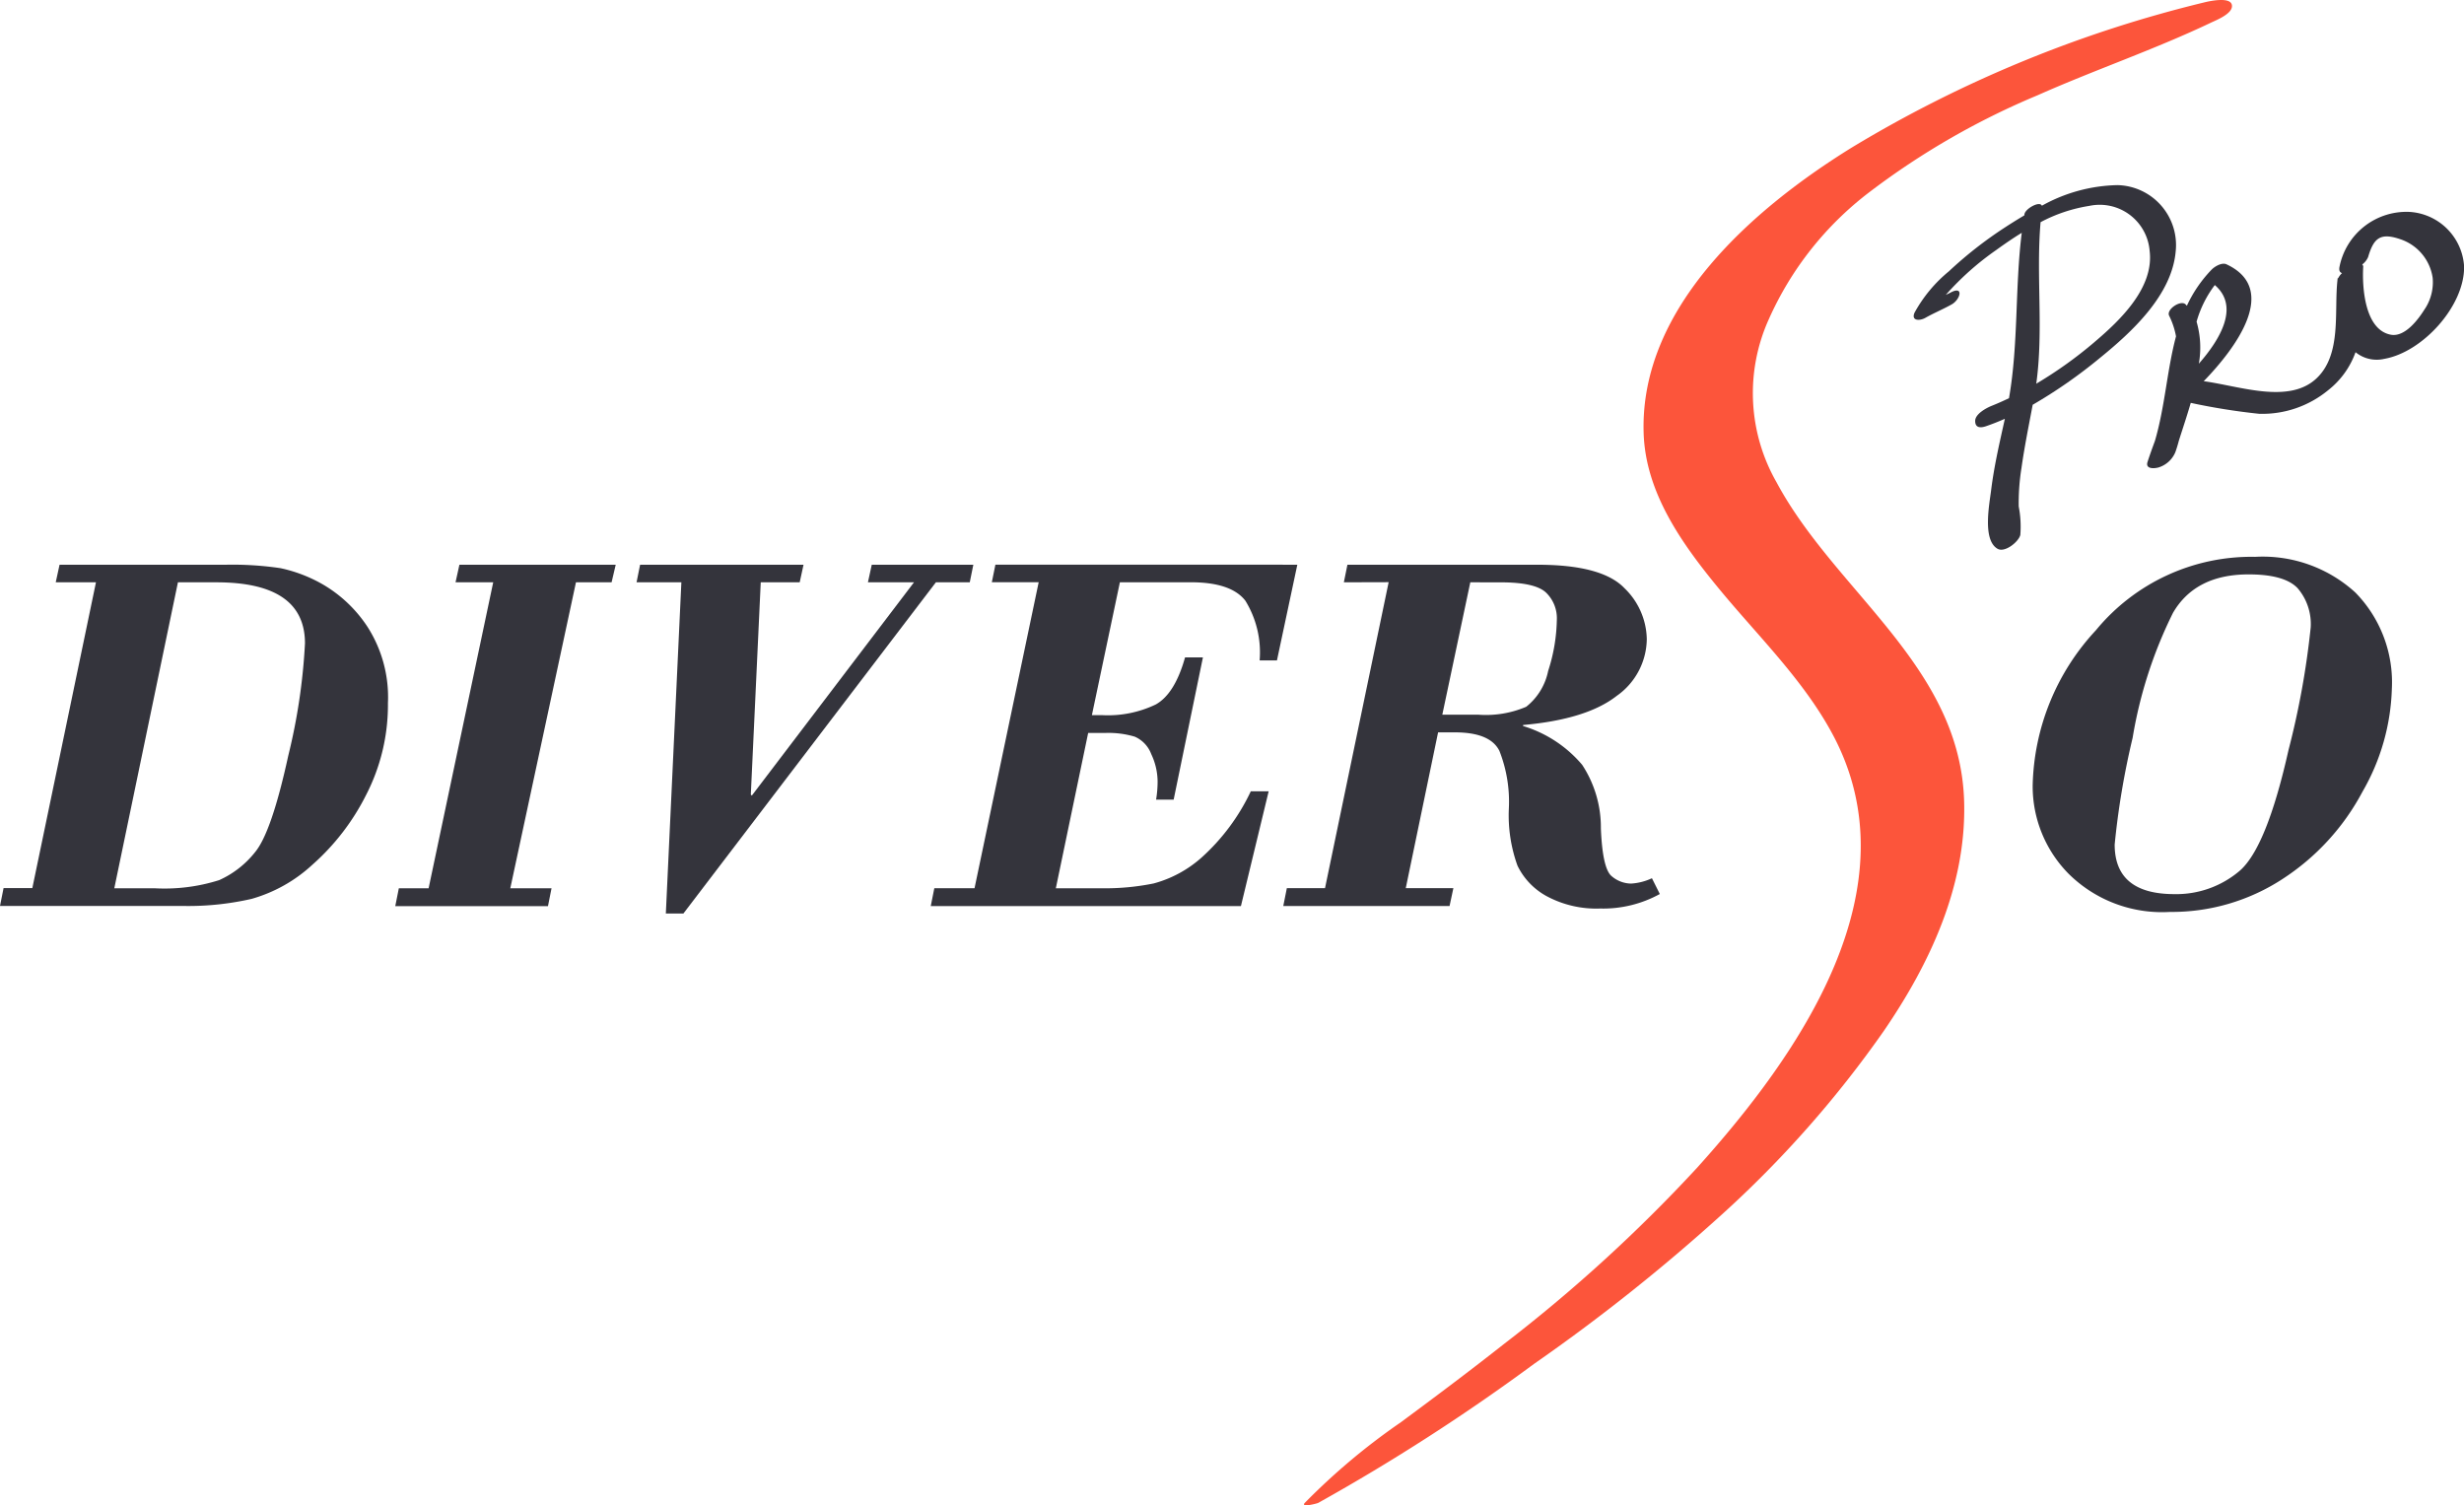
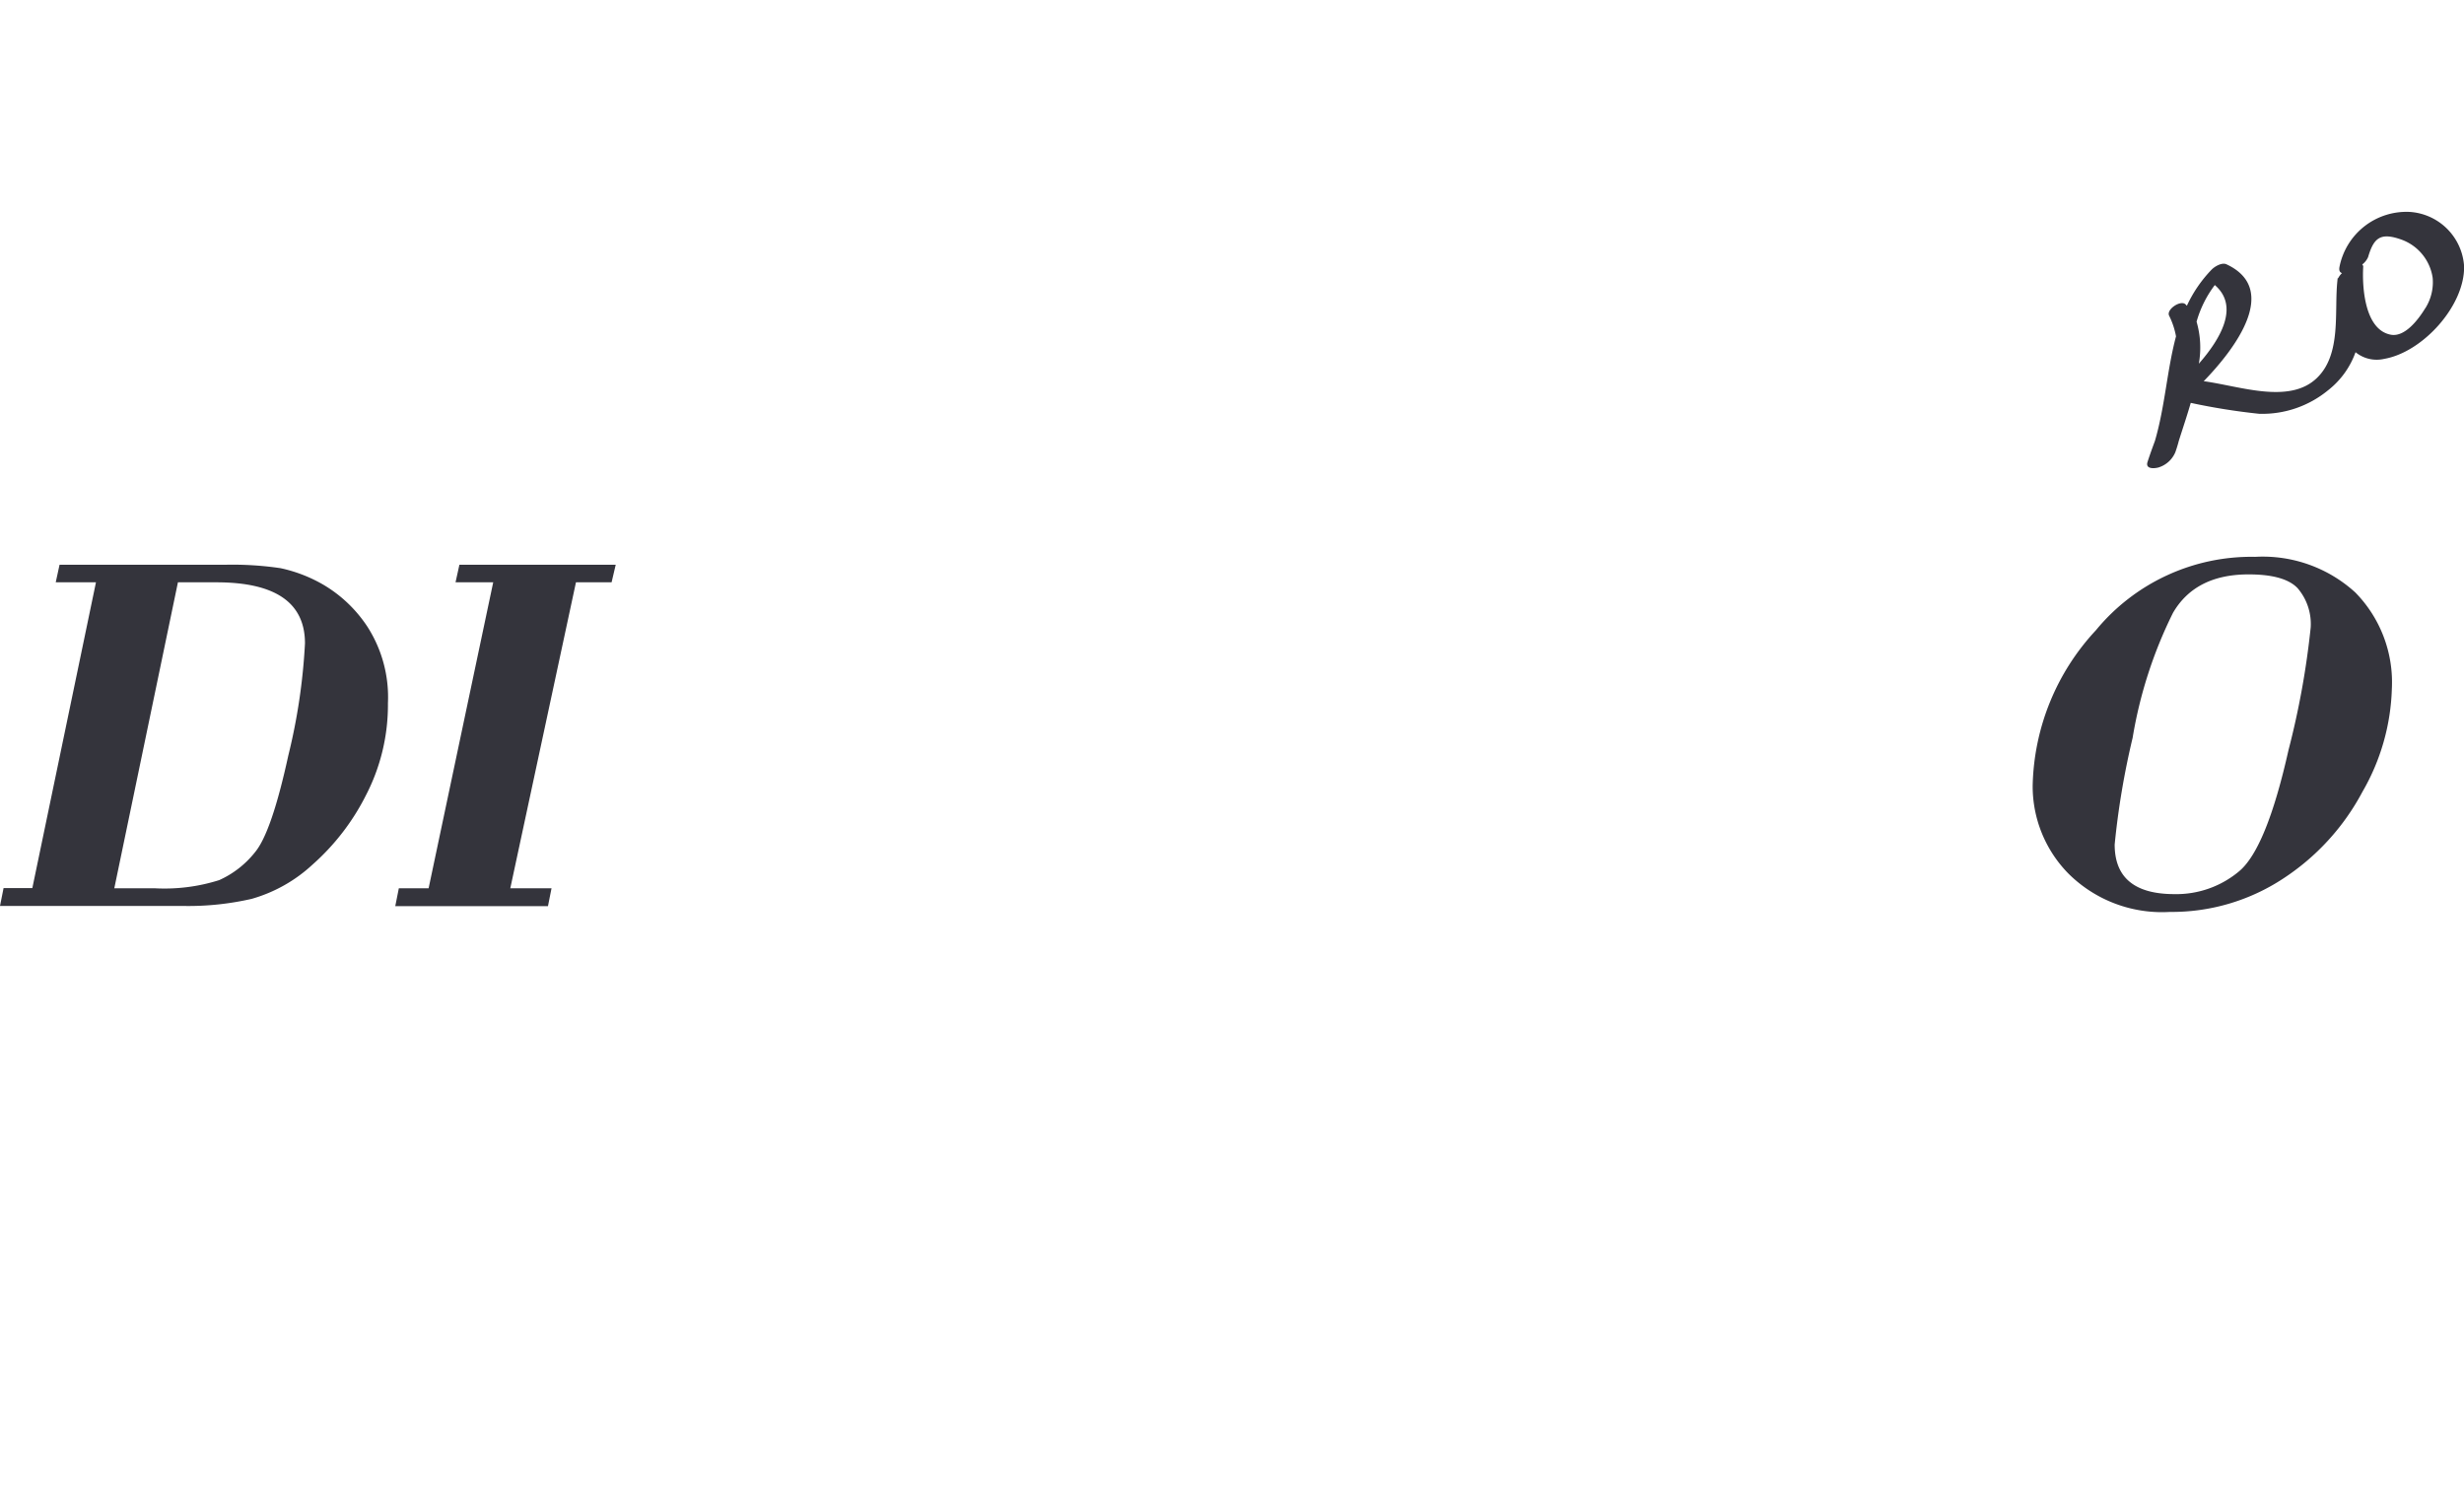
<svg xmlns="http://www.w3.org/2000/svg" width="179.273" height="109.52" viewBox="0 0 179.273 109.52">
  <g id="Logo" transform="translate(-234 -18.167)">
-     <path id="Path_134" data-name="Path 134" d="M692.694,1258.293a11.729,11.729,0,0,0-5.51,1.5c-.147-.377-1.2.209-1.265.611-.005.031-.009.062-.015.093-.468.276-.922.56-1.358.843a29.424,29.424,0,0,0-4.131,3.228,10.269,10.269,0,0,0-2.492,3c-.272.61.376.613.78.384.628-.356,1.294-.628,1.923-.982s.9-1.383-.077-.864c-.117.062-.236.118-.355.173a20.561,20.561,0,0,1,3.681-3.273c.586-.424,1.2-.847,1.845-1.243-.5,4-.233,8.048-.927,12.031-.417.2-.836.387-1.261.557-.39.156-1.194.589-1.2,1.091s.358.54.79.392c.461-.158.917-.34,1.37-.538-.381,1.722-.785,3.443-1,5.194-.127,1.034-.644,3.634.472,4.264.53.3,1.529-.507,1.652-1.009a7.671,7.671,0,0,0-.116-2.07,16.12,16.12,0,0,1,.2-2.8c.218-1.543.528-3.069.816-4.6a36.122,36.122,0,0,0,4.905-3.419c2.32-1.885,5.227-4.565,5.5-7.749A4.362,4.362,0,0,0,692.694,1258.293Zm-1.687,11.425a30.458,30.458,0,0,1-4.231,3.023c.542-3.911-.023-7.837.314-11.752a11.287,11.287,0,0,1,3.546-1.186,3.646,3.646,0,0,1,4.389,3.275C695.355,1265.779,692.865,1268.139,691.007,1269.717Z" transform="translate(-304.624 -1226.657)" fill="#34343c" />
    <path id="Path_135" data-name="Path 135" d="M753.478,1264.751a4.966,4.966,0,0,0-5.141,4.013c-.046.261.036.393.186.438a1.352,1.352,0,0,0-.277.365l-.041.015c-.006.051-.011.1-.016.156,0,0,0,.006,0,.009-.246,2.244.318,5.319-1.476,7.069-2,1.956-5.6.608-8.252.25,2.31-2.378,5.546-6.695,1.654-8.506-.333-.155-.863.165-1.079.388a9.551,9.551,0,0,0-1.8,2.629c-.035-.036-.066-.073-.1-.107-.36-.33-1.418.377-1.19.833a5.612,5.612,0,0,1,.5,1.5c-.658,2.463-.8,5.114-1.536,7.615-.194.524-.379,1.034-.537,1.524-.171.532.491.485.8.4a1.95,1.95,0,0,0,1.22-1.1c.1-.276.184-.558.259-.844.291-.918.6-1.83.866-2.755a47.16,47.16,0,0,0,4.976.795,7.541,7.541,0,0,0,5.014-1.711,6.131,6.131,0,0,0,2-2.771,2.43,2.43,0,0,0,2.087.485c2.781-.479,5.853-3.838,5.812-6.726A4.238,4.238,0,0,0,753.478,1264.751Zm-14.21,5.32c1.813,1.553.413,3.928-1.161,5.722a6.751,6.751,0,0,0-.165-3.057A8.018,8.018,0,0,1,739.268,1270.071Zm15.3,1.706c-.47.766-1.454,2.1-2.493,1.907-1.907-.357-2.092-3.464-2.01-4.915a.21.21,0,0,0-.073-.193,1.353,1.353,0,0,0,.431-.544c.4-1.358.865-1.8,2.331-1.3a3.492,3.492,0,0,1,2.365,2.813A3.533,3.533,0,0,1,754.572,1271.777Z" transform="translate(-344.126 -1231.164)" fill="#34343c" />
-     <path id="Path_136" data-name="Path 136" d="M531.307,1322.826a147.439,147.439,0,0,0,15.7-10.113,136,136,0,0,0,13.684-10.886,79.171,79.171,0,0,0,11.765-13.339c3.365-4.908,6-10.563,5.845-16.635-.245-9.894-9.343-15.256-13.643-23.271a13.059,13.059,0,0,1-.569-11.877,23.728,23.728,0,0,1,7.329-9.254,55.455,55.455,0,0,1,12.232-7.042c4.16-1.851,8.5-3.321,12.609-5.281.378-.18,1.669-.678,1.516-1.308-.144-.591-1.672-.248-2-.167a90.993,90.993,0,0,0-25.623,10.545c-7.1,4.388-15.457,11.575-15.171,20.785.135,4.374,2.824,8.106,5.5,11.354,2.813,3.412,6.1,6.587,8.217,10.509,6.089,11.262-2.421,23.368-9.8,31.566a112.127,112.127,0,0,1-14.077,12.852c-2.464,1.943-4.976,3.825-7.5,5.693a47.576,47.576,0,0,0-7,5.875C530.01,1323.184,531.2,1322.881,531.307,1322.826Z" transform="translate(-201.395 -1195.313)" fill="#fc553b" />
    <path id="Path_137" data-name="Path 137" d="M221.54,1351.48h-2.927l.278-1.278h12.094a23.786,23.786,0,0,1,3.982.25,10.618,10.618,0,0,1,3.111,1.2,9.772,9.772,0,0,1,3.223,3.075,9.489,9.489,0,0,1,1.482,5.547,14.288,14.288,0,0,1-1.6,6.7,16.834,16.834,0,0,1-3.889,5.047,10.882,10.882,0,0,1-4.426,2.491,20.633,20.633,0,0,1-4.843.518H214.558l.259-1.3h2.093Zm5.964,0-4.63,22.262h2.945a13.179,13.179,0,0,0,4.686-.593,6.958,6.958,0,0,0,2.612-2.037q1.2-1.444,2.417-7.028a43.387,43.387,0,0,0,1.213-8.158q0-4.445-6.445-4.445Z" transform="translate(19.442 -1290.946)" fill="#34343c" />
    <path id="Path_138" data-name="Path 138" d="M314.92,1350.2h11.372l-.3,1.278H323.4l-4.778,22.262h3l-.259,1.3H310.253l.259-1.3h2.167l4.7-22.262h-2.741Z" transform="translate(-47.494 -1290.946)" fill="#34343c" />
-     <path id="Path_139" data-name="Path 139" d="M368.923,1350.2h11.89l-.278,1.278H377.7l-.722,15.446.074.074,11.8-15.52H385.5l.278-1.278h7.39l-.259,1.278h-2.463l-18.372,24.1h-1.278l1.13-24.1h-3.26Z" transform="translate(-88.351 -1290.946)" fill="#34343c" />
-     <path id="Path_140" data-name="Path 140" d="M466.563,1350.2l-1.482,6.964h-1.26a7.166,7.166,0,0,0-1.037-4.343q-1.037-1.343-3.963-1.343h-5.167l-2.037,9.668h.759a8.031,8.031,0,0,0,3.889-.778q1.389-.777,2.13-3.426h1.3l-2.13,10.353h-1.278a8,8,0,0,0,.111-1.315,4.725,4.725,0,0,0-.463-2,2.237,2.237,0,0,0-1.2-1.269,6.687,6.687,0,0,0-2.167-.269h-1.223l-2.352,11.3h3.389a17.708,17.708,0,0,0,3.732-.352,8.6,8.6,0,0,0,3.5-1.9,15.194,15.194,0,0,0,3.565-4.806h1.3l-2.019,8.353H439.893l.259-1.3h2.926l4.667-22.262h-3.408l.259-1.278Z" transform="translate(-138.174 -1290.946)" fill="#34343c" />
-     <path id="Path_141" data-name="Path 141" d="M529.644,1351.48l.259-1.278h13.835q4.685,0,6.316,1.7a5.274,5.274,0,0,1,1.63,3.7,5.112,5.112,0,0,1-2.185,4.139q-2.185,1.713-6.816,2.121v.074a9.062,9.062,0,0,1,4.3,2.824,8.286,8.286,0,0,1,1.361,4.63q.12,2.936.787,3.473a2.212,2.212,0,0,0,1.408.537,4.141,4.141,0,0,0,1.519-.389l.574,1.148a8.538,8.538,0,0,1-4.334,1.056,7.629,7.629,0,0,1-3.88-.889,5.021,5.021,0,0,1-2.139-2.223,10.767,10.767,0,0,1-.63-4.167,10.087,10.087,0,0,0-.686-4.186q-.667-1.352-3.241-1.352H536.5l-2.352,11.335h3.464l-.278,1.3H525.236l.259-1.3h2.778l4.63-22.262Zm9.2,0-2.037,9.631h2.611a7.449,7.449,0,0,0,3.491-.574,4.445,4.445,0,0,0,1.6-2.612,12.649,12.649,0,0,0,.63-3.7,2.593,2.593,0,0,0-.8-2.01q-.8-.732-3.259-.731Z" transform="translate(-197.869 -1290.946)" fill="#34343c" />
    <path id="Path_142" data-name="Path 142" d="M722.85,1348.291a9.99,9.99,0,0,1,7.288,2.593,9.331,9.331,0,0,1,2.658,7,15.861,15.861,0,0,1-2.139,7.5,17.132,17.132,0,0,1-5.825,6.353,14.733,14.733,0,0,1-8.186,2.389,9.649,9.649,0,0,1-7.362-2.769,9.054,9.054,0,0,1-2.621-6.417,17.1,17.1,0,0,1,4.6-11.307A14.645,14.645,0,0,1,722.85,1348.291Zm-5.871,24.54a7.109,7.109,0,0,0,4.7-1.658q1.991-1.657,3.6-8.834a60.22,60.22,0,0,0,1.611-8.9,4,4,0,0,0-.954-2.871q-.953-1-3.565-1-3.871,0-5.5,2.8a32.222,32.222,0,0,0-2.936,9.094,57.419,57.419,0,0,0-1.306,7.76Q712.627,1372.831,716.979,1372.831Z" transform="translate(-324.772 -1289.61)" fill="#34343c" />
  </g>
</svg>